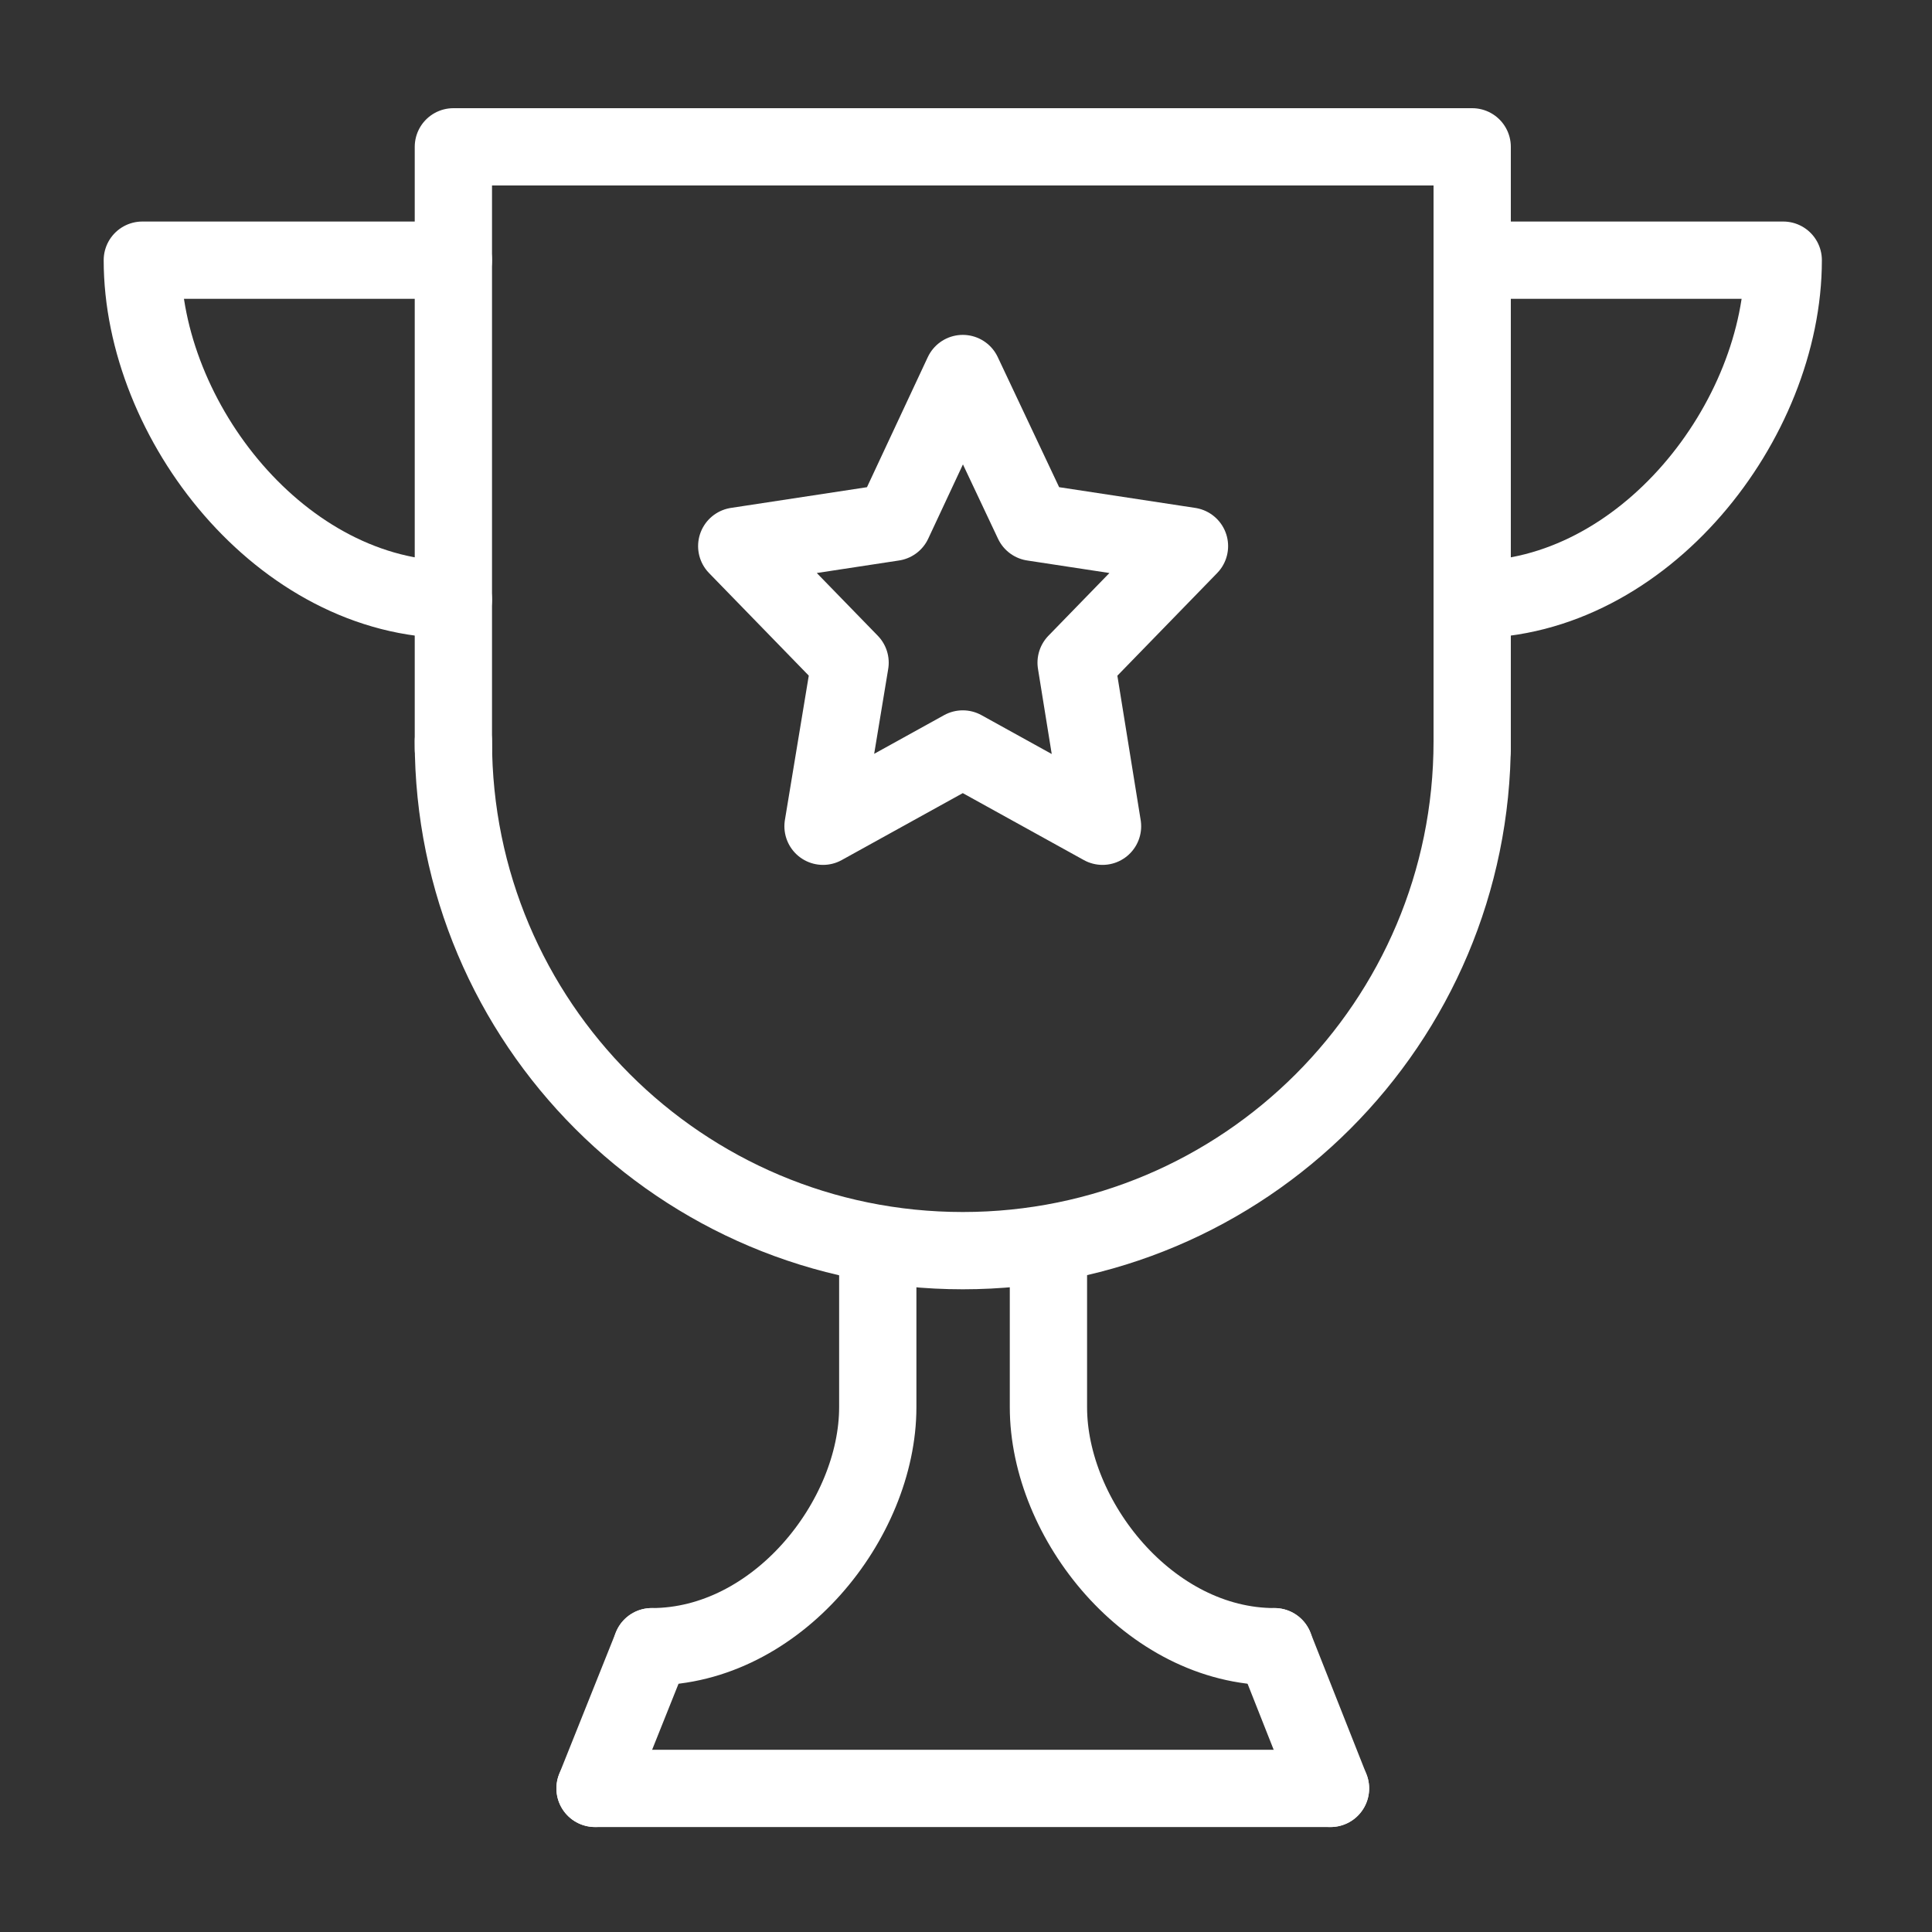
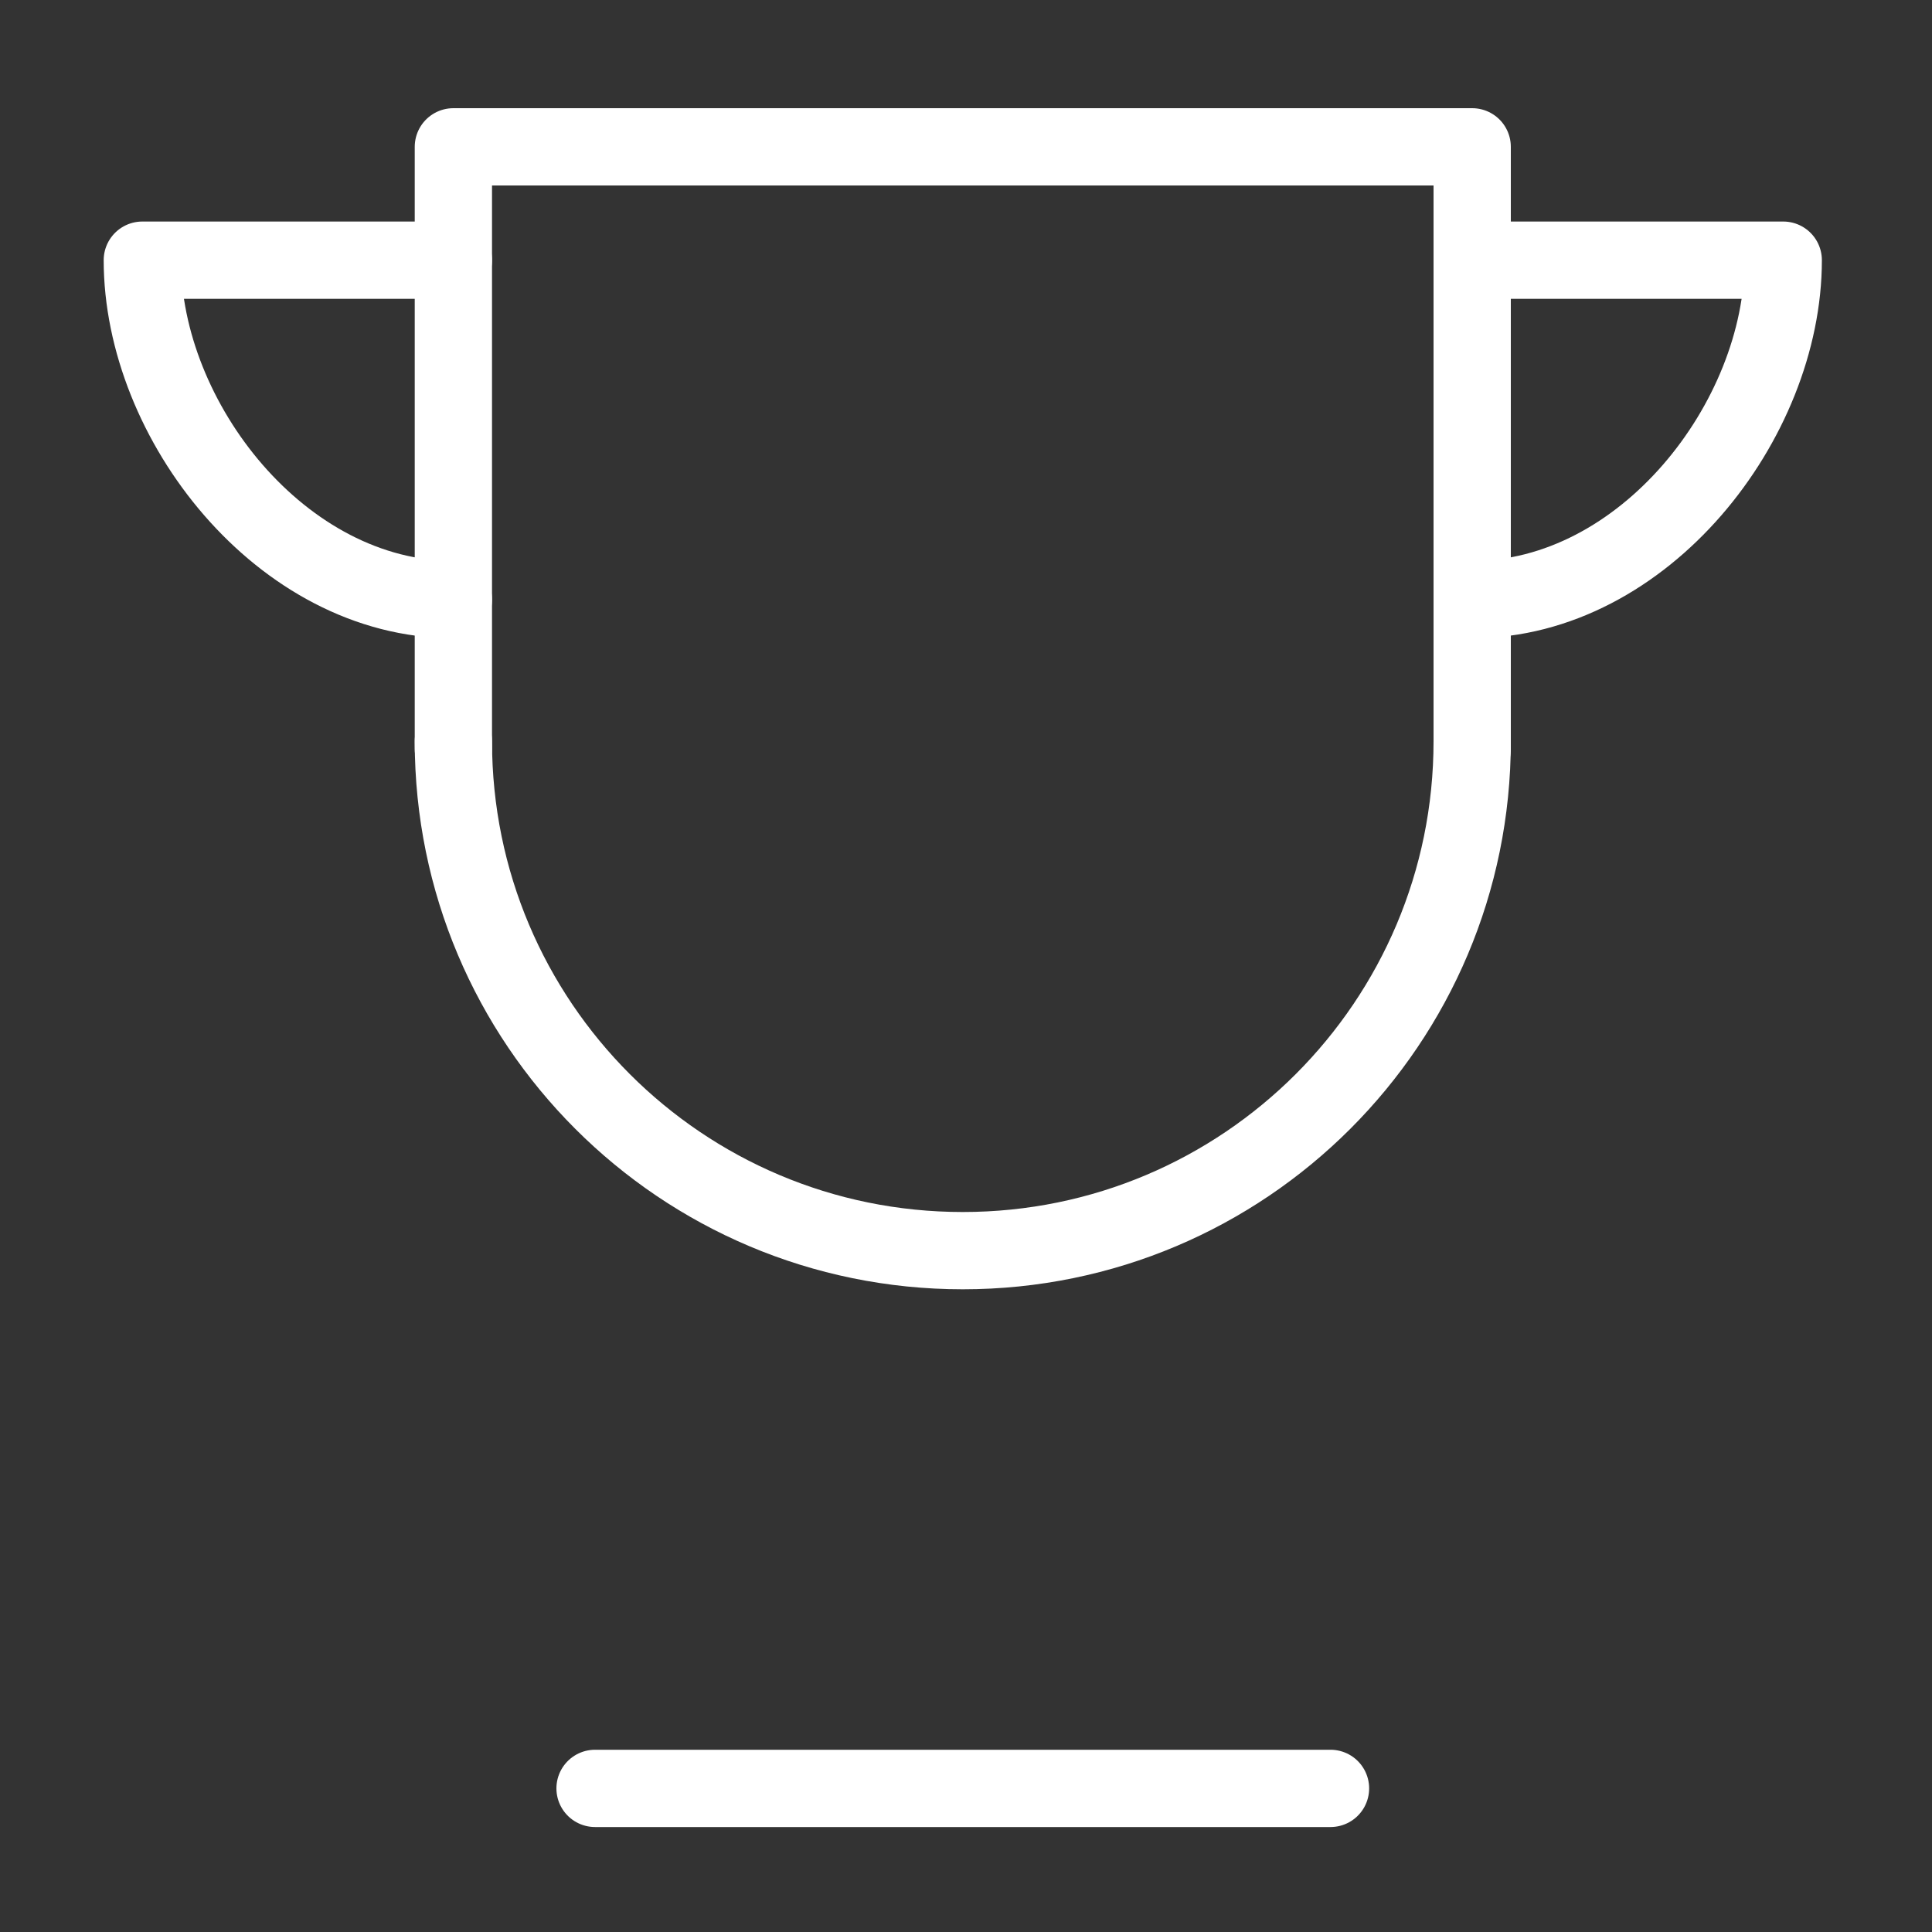
<svg xmlns="http://www.w3.org/2000/svg" version="1.1" id="Layer_1" x="0px" y="0px" viewBox="0 0 300 300" style="enable-background:new 0 0 300 300;" xml:space="preserve">
  <rect x="0" y="0" width="300" height="300" fill="#333333" stroke="none" />
  <style type="text/css">
	.st0{fill:none;stroke:#FFFFFF;stroke-width:12;stroke-linecap:round;stroke-linejoin:round;stroke-miterlimit:10;}
</style>
  <g>
    <g>
      <g>
        <g>
          <polyline class="st0" points="228.6,116.3 228.6,22.8 70.4,22.8 70.4,116.3     " />
          <path class="st0" d="M70.4,115.1c0,43.7,35.4,79.1,79.1,79.1s79.1-35.4,79.1-79.1" />
          <path class="st0" d="M228.6,93.1c26.7,0,48.3-27.8,48.3-52.7h-48.3" />
          <path class="st0" d="M70.4,93.1c-26.7,0-48.3-27.8-48.3-52.7h48.3" />
        </g>
-         <line class="st0" x1="101.2" y1="255.7" x2="92.4" y2="277.7" />
        <line class="st0" x1="206.6" y1="277.7" x2="92.4" y2="277.7" />
      </g>
    </g>
-     <path class="st0" d="M101.2,255.7c19.4,0,35.1-19.7,35.1-37.2v-23.7" />
-     <line class="st0" x1="197.9" y1="255.7" x2="206.6" y2="277.7" />
-     <path class="st0" d="M197.9,255.7c-19.4,0-35.1-19.7-35.1-37.2v-23.7" />
-     <polygon class="st0" points="149.5,58 160.4,81.1 184.7,84.8 167.1,102.9 171.2,128.3 149.5,116.3 127.8,128.3 132,102.9    114.4,84.8 138.7,81.1  " />
  </g>
</svg>